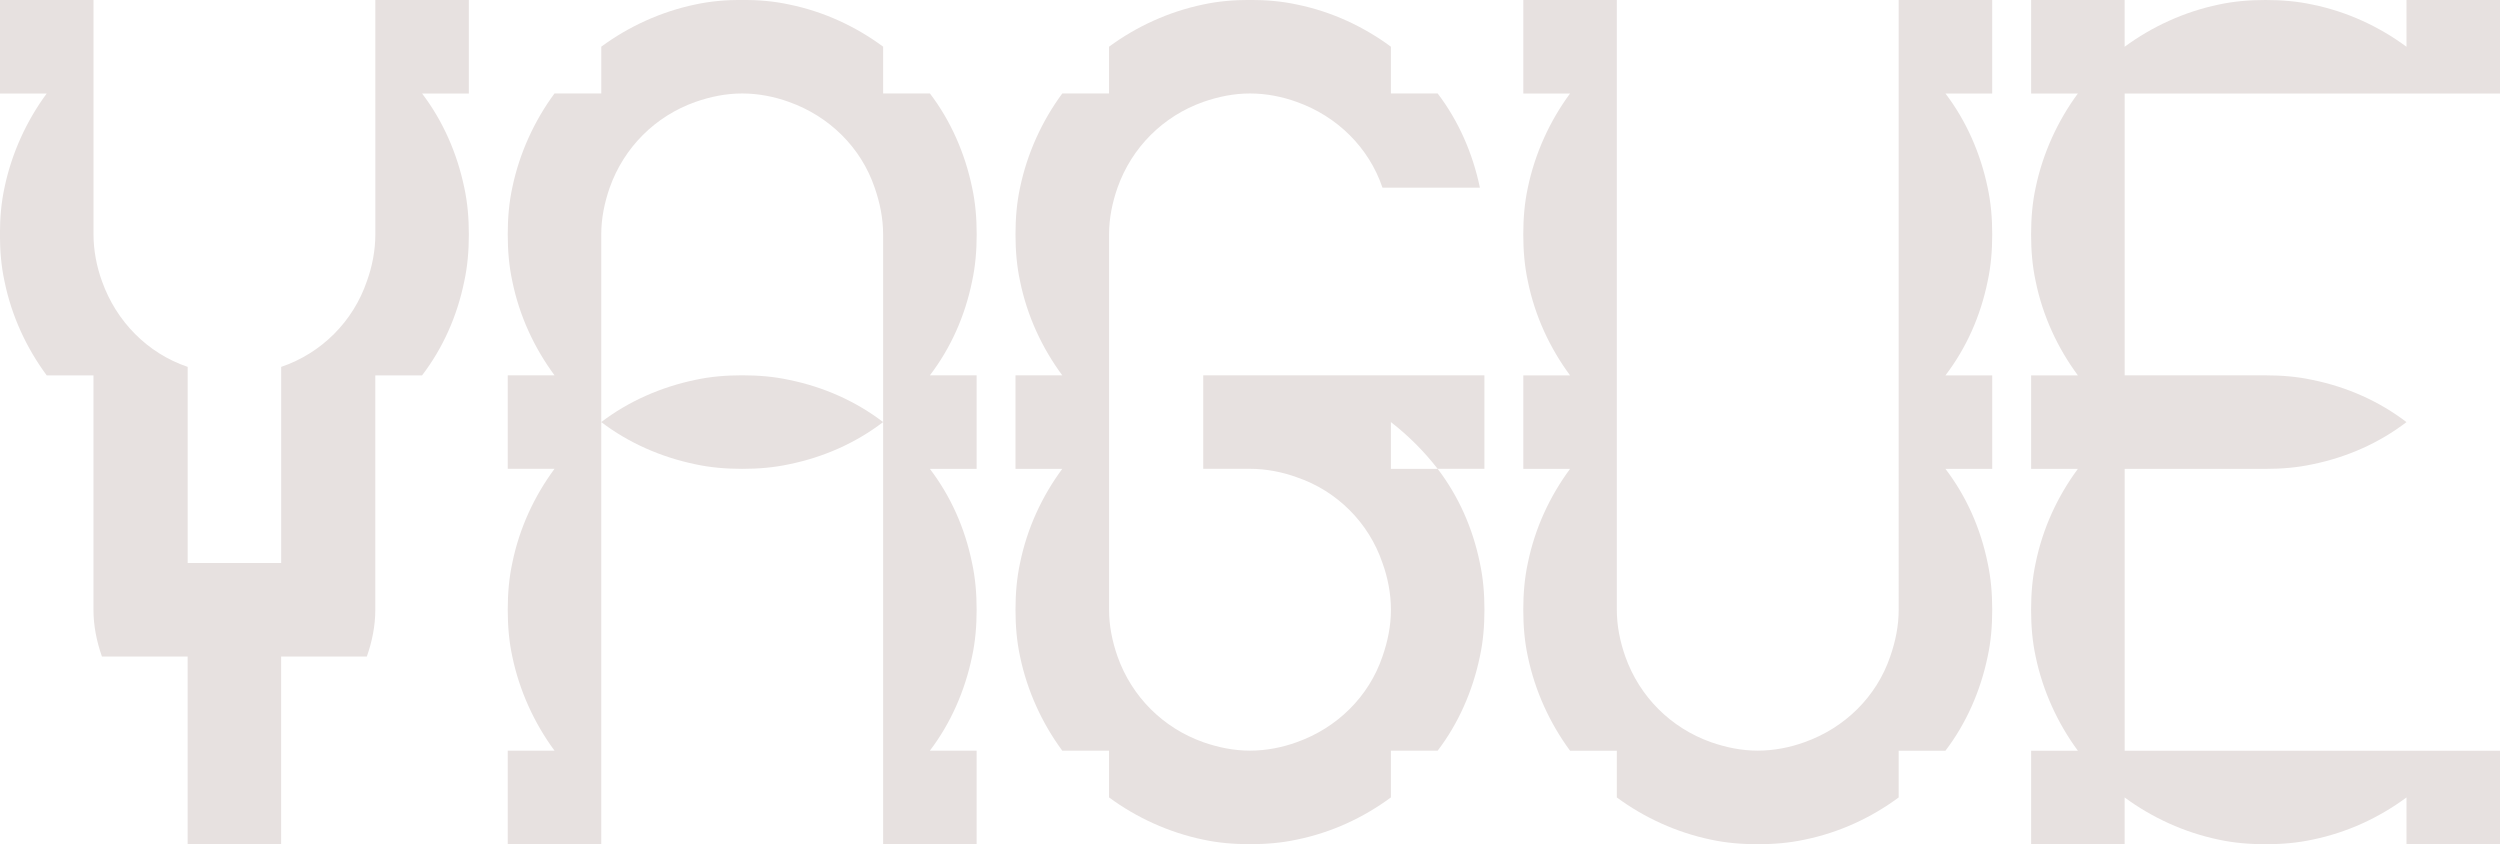
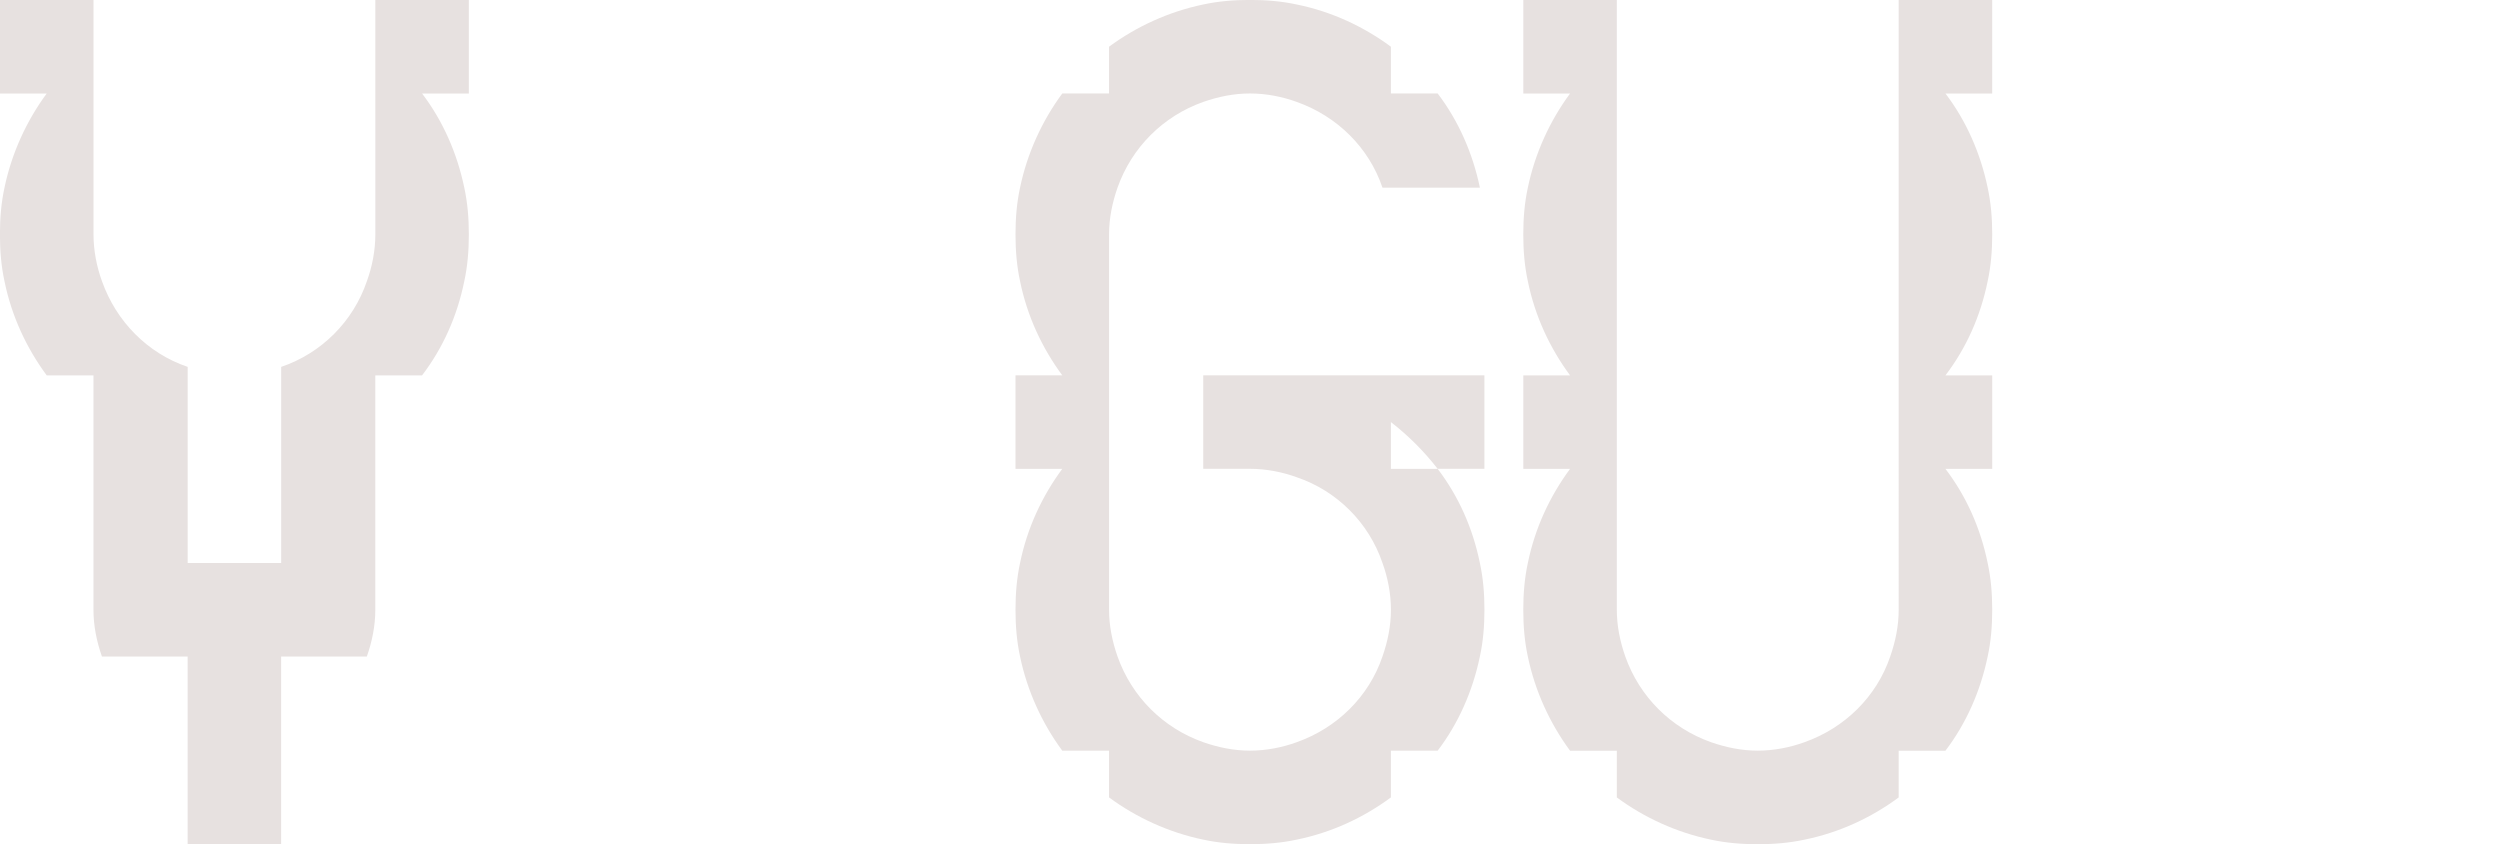
<svg xmlns="http://www.w3.org/2000/svg" id="Calque_2" data-name="Calque 2" viewBox="0 0 801.28 270.57">
  <defs>
    <style>      .cls-1 {        fill: #e7e1e0;      }    </style>
  </defs>
  <g id="Calque_1-2" data-name="Calque 1">
    <g>
      <path class="cls-1" d="M135.28,29.97c6.66,8.74,11.24,19.15,13.53,30.18,1.04,4.79,1.46,9.78,1.46,14.99s-.42,10.2-1.46,14.99c-2.29,11.24-6.87,21.44-13.53,30.18h-14.99v75.13c0,5.2-1.04,10.2-2.71,14.98h-27.47v60.15h-29.97v-60.15h-27.47c-1.67-4.79-2.71-9.78-2.71-14.98v-75.13h-14.99c-6.45-8.74-11.24-18.94-13.53-30.18-1.04-4.79-1.46-9.78-1.46-14.99s.42-10.2,1.46-14.99c2.29-11.03,7.08-21.44,13.53-30.18H0V0h29.97v75.13c0,5.2,1.04,10.41,2.71,14.99,4.58,12.9,14.57,23.1,27.47,27.47v62.86h29.97v-62.86c12.9-4.37,23.1-14.57,27.47-27.47,1.67-4.58,2.71-9.78,2.71-14.99V0h29.97v29.97h-14.99Z" />
-       <path class="cls-1" d="M313.02,120.3v29.97h-14.99c6.66,8.74,11.24,18.94,13.53,30.18,1.04,4.79,1.46,9.78,1.46,14.99s-.42,10.2-1.46,14.98c-2.29,11.03-6.87,21.44-13.53,30.18h14.99v29.97h-29.97V75.13c0-5.2-1.04-10.2-2.71-14.99-4.37-12.9-14.57-22.89-27.47-27.47-4.58-1.67-9.78-2.71-14.99-2.71s-10.2,1.04-14.99,2.71c-12.9,4.58-22.89,14.57-27.47,27.47-1.67,4.79-2.71,9.78-2.71,14.99v195.43h-29.97v-29.97h14.99c-6.45-8.74-11.24-19.15-13.53-30.18-1.04-4.79-1.46-9.78-1.46-14.98s.42-10.2,1.46-14.99c2.29-11.24,7.08-21.44,13.53-30.18h-14.99v-29.97h14.99c-6.45-8.74-11.24-18.94-13.53-30.18-1.04-4.79-1.46-9.78-1.46-14.99s.42-10.2,1.46-14.99c2.29-11.03,7.08-21.44,13.53-30.18h14.99v-14.99c8.74-6.45,19.15-11.24,30.18-13.53,4.79-1.04,9.78-1.46,14.99-1.46s10.2.42,14.99,1.46c11.24,2.29,21.44,7.08,30.18,13.53v14.99h14.99c6.66,8.74,11.24,19.15,13.53,30.18,1.04,4.79,1.46,9.78,1.46,14.99s-.42,10.2-1.46,14.99c-2.29,11.24-6.87,21.44-13.53,30.18h14.99ZM252.87,148.81c-4.79,1.04-9.78,1.46-14.99,1.46s-10.2-.42-14.99-1.46c-11.03-2.29-21.44-6.87-30.18-13.53,8.74-6.66,19.15-11.24,30.18-13.53,4.79-1.04,9.78-1.46,14.99-1.46s10.2.42,14.99,1.46c11.24,2.29,21.44,6.87,30.18,13.53-8.74,6.66-18.94,11.24-30.18,13.53Z" />
      <path class="cls-1" d="M460.79,150.27c-4.37-5.62-9.37-10.62-14.99-14.99v14.99h14.99c6.66,8.74,11.24,18.94,13.53,30.18,1.04,4.79,1.46,9.78,1.46,14.99s-.42,10.2-1.46,14.98c-2.29,11.03-6.87,21.44-13.53,30.18h-14.99v14.98c-8.74,6.45-18.94,11.24-30.18,13.53-4.79,1.04-9.78,1.46-14.99,1.46s-10.2-.42-14.99-1.46c-11.03-2.29-21.44-7.08-30.18-13.53v-14.98h-14.99c-6.45-8.74-11.24-19.15-13.53-30.18-1.04-4.79-1.46-9.78-1.46-14.98s.42-10.2,1.46-14.99c2.29-11.24,7.08-21.44,13.53-30.18h-14.99v-29.97h14.99c-6.45-8.74-11.24-18.94-13.53-30.18-1.04-4.79-1.46-9.78-1.46-14.99s.42-10.2,1.46-14.99c2.29-11.03,7.08-21.44,13.53-30.18h14.99v-14.99c8.74-6.45,19.15-11.24,30.18-13.53,4.79-1.04,9.78-1.46,14.99-1.46s10.2.42,14.99,1.46c11.24,2.29,21.44,7.08,30.18,13.53v14.99h14.99c6.66,8.74,11.24,19.15,13.53,30.18h-31.22c-4.37-12.9-14.57-22.89-27.47-27.47-4.58-1.67-9.78-2.71-14.99-2.71s-10.2,1.04-14.99,2.71c-12.9,4.58-22.89,14.57-27.47,27.47-1.67,4.79-2.71,9.78-2.71,14.99v120.3c0,5.2,1.04,10.2,2.71,14.98,4.58,12.9,14.57,22.89,27.47,27.47,4.79,1.67,9.78,2.71,14.99,2.71s10.41-1.04,14.99-2.71c12.9-4.58,23.1-14.57,27.47-27.47,1.67-4.79,2.71-9.78,2.71-14.98s-1.04-10.41-2.71-14.99c-4.37-12.9-14.57-23.1-27.47-27.47-4.58-1.67-9.78-2.71-14.99-2.71h-14.99v-29.97h90.12v29.97h-14.99Z" />
      <path class="cls-1" d="M623.54,29.97c6.66,8.74,11.24,19.15,13.53,30.18,1.04,4.79,1.46,9.78,1.46,14.99s-.42,10.2-1.46,14.99c-2.29,11.24-6.87,21.44-13.53,30.18h14.99v29.97h-14.99c6.66,8.74,11.24,18.94,13.53,30.18,1.04,4.79,1.46,9.78,1.46,14.99s-.42,10.2-1.46,14.98c-2.29,11.03-6.87,21.44-13.53,30.18h-14.99v14.98c-8.74,6.45-18.94,11.24-30.18,13.53-4.79,1.04-9.78,1.46-14.99,1.46s-10.2-.42-14.99-1.46c-11.03-2.29-21.44-7.08-30.18-13.53v-14.98h-14.99c-6.45-8.74-11.24-19.15-13.53-30.18-1.04-4.79-1.46-9.78-1.46-14.98s.42-10.2,1.46-14.99c2.29-11.24,7.08-21.44,13.53-30.18h-14.98v-29.97h14.98c-6.45-8.74-11.24-18.94-13.53-30.18-1.04-4.79-1.46-9.78-1.46-14.99s.42-10.2,1.46-14.99c2.29-11.03,7.08-21.44,13.53-30.18h-14.98V0h29.97v195.43c0,5.2,1.04,10.2,2.71,14.98,4.58,12.9,14.57,22.89,27.47,27.47,4.79,1.67,9.78,2.71,14.99,2.71s10.41-1.04,14.99-2.71c12.9-4.58,23.1-14.57,27.47-27.47,1.67-4.79,2.71-9.78,2.71-14.98V0h29.97v29.97h-14.99Z" />
-       <path class="cls-1" d="M726.14,120.3c5.2,0,10.2.42,14.99,1.46,11.24,2.29,21.44,6.87,30.18,13.53-8.74,6.66-18.94,11.24-30.18,13.53-4.79,1.04-9.78,1.46-14.99,1.46h-45.16v90.33h120.3v29.97h-29.97v-14.99c-8.74,6.45-18.94,11.24-30.18,13.53-4.79,1.04-9.78,1.46-14.99,1.46s-10.2-.42-14.99-1.46c-11.03-2.29-21.44-7.08-30.18-13.53v14.99h-29.97v-29.97h14.98c-6.45-8.74-11.24-19.15-13.53-30.18-1.04-4.79-1.46-9.78-1.46-14.98s.42-10.2,1.46-14.99c2.29-11.24,7.08-21.44,13.53-30.18h-14.98v-29.97h14.98c-6.45-8.74-11.24-18.94-13.53-30.18-1.04-4.79-1.46-9.78-1.46-14.99s.42-10.2,1.46-14.99c2.29-11.03,7.08-21.44,13.53-30.18h-14.98V0h29.97v14.99c8.74-6.45,19.15-11.24,30.18-13.53,4.79-1.04,9.78-1.46,14.99-1.46s10.2.42,14.99,1.46c11.24,2.29,21.44,7.08,30.18,13.53V0h29.97v29.97h-120.3v90.33h45.16Z" />
    </g>
  </g>
</svg>